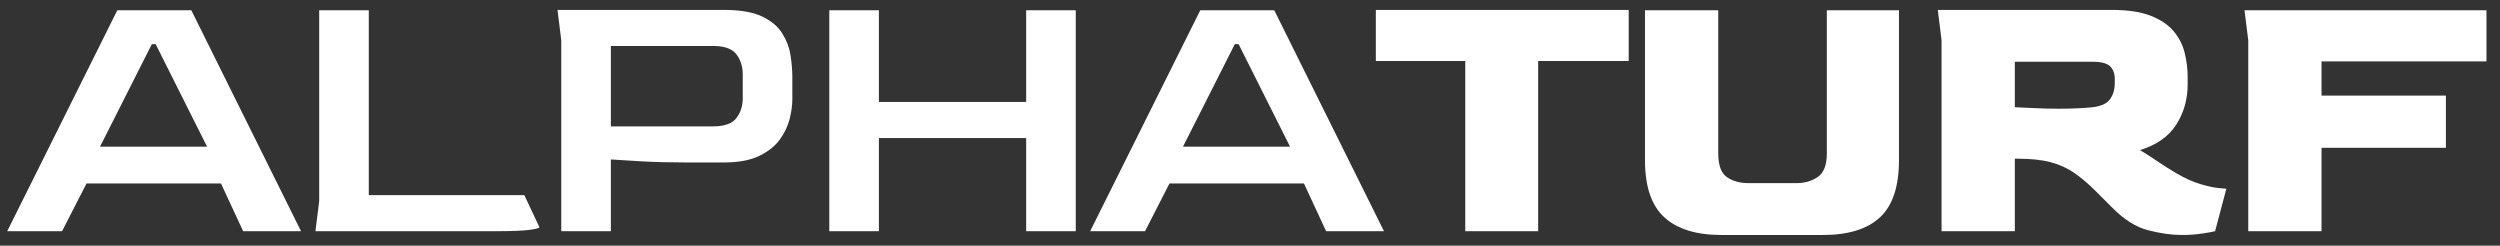
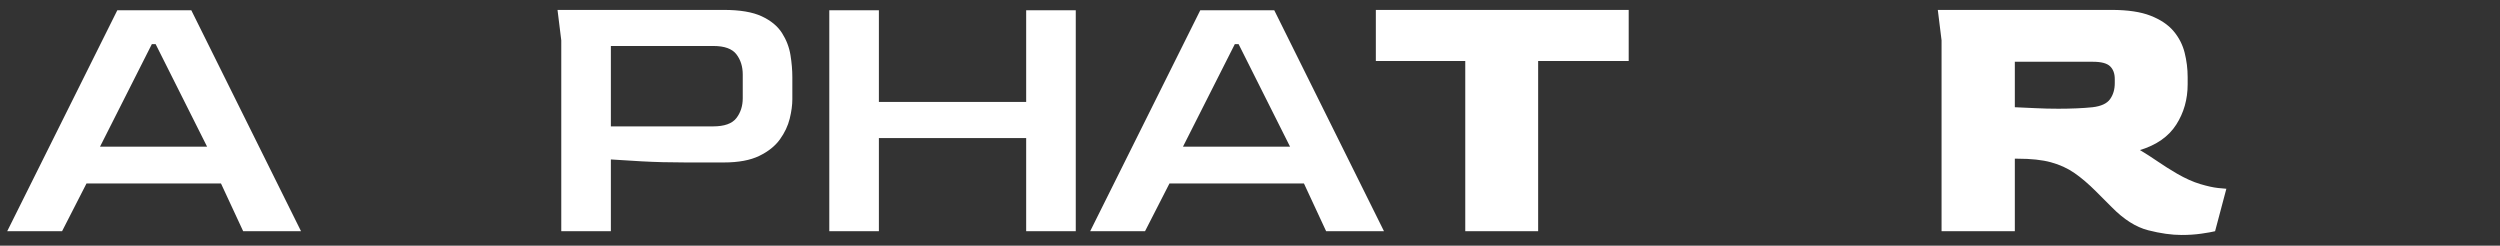
<svg xmlns="http://www.w3.org/2000/svg" version="1.1" width="173px" height="17px" viewBox="0 0 173.0 17.0">
  <rect x="0" y="0" width="173.0" height="17.0" fill="#333333" stroke="none" />
  <defs>
    <clipPath id="1041201011084597495345116">
      <path d="M360,0 L360,56 L0,56 L0,0 L360,0 Z" />
    </clipPath>
    <clipPath id="1161185110110911210910553100">
      <path d="M12.74,0 L20.332,15.288 L16.328,15.288 L14.794,11.986 L5.486,11.986 L3.796,15.288 L0,15.288 L7.618,0 L12.74,0 Z M10.27,2.34 L10.01,2.34 L6.422,9.438 L13.832,9.438 L10.27,2.34 Z" />
    </clipPath>
    <clipPath id="571051145110511311612149118">
-       <path d="M3.692,0 L3.692,12.792 L14.456,12.792 L15.496,15.002 C15.496,15.071 15.262,15.136 14.794,15.197 C14.365,15.253 13.652,15.283 12.655,15.287 L0,15.288 L0.26,13.208 L0.26,0 L3.692,0 Z" />
-     </clipPath>
+       </clipPath>
    <clipPath id="5752115116119107111555148">
-       <path d="M11.518,0 C12.627,0 13.498,0.147 14.131,0.442 C14.764,0.737 15.232,1.122 15.535,1.599 C15.838,2.076 16.033,2.583 16.12,3.12 C16.207,3.657 16.25,4.169 16.25,4.654 L16.25,6.188 C16.25,6.587 16.189,7.033 16.068,7.527 C15.947,8.021 15.721,8.498 15.392,8.957 C15.063,9.416 14.586,9.798 13.962,10.101 C13.338,10.404 12.523,10.556 11.518,10.556 L8.866,10.556 C7.774,10.556 6.756,10.53 5.811,10.478 C4.866,10.426 4.16,10.383 3.692,10.348 L3.692,15.314 L0.26,15.314 L0.26,2.106 L0,0 L11.518,0 Z M10.79,2.496 L3.692,2.496 L3.692,8.06 L10.764,8.06 C11.544,8.06 12.081,7.869 12.376,7.488 C12.671,7.107 12.818,6.647 12.818,6.11 L12.818,4.472 C12.818,3.917 12.671,3.449 12.376,3.068 C12.081,2.687 11.553,2.496 10.79,2.496 Z" />
+       <path d="M11.518,0 C12.627,0 13.498,0.147 14.131,0.442 C14.764,0.737 15.232,1.122 15.535,1.599 C15.838,2.076 16.033,2.583 16.12,3.12 C16.207,3.657 16.25,4.169 16.25,4.654 L16.25,6.188 C16.25,6.587 16.189,7.033 16.068,7.527 C15.947,8.021 15.721,8.498 15.392,8.957 C15.063,9.416 14.586,9.798 13.962,10.101 C13.338,10.404 12.523,10.556 11.518,10.556 L8.866,10.556 C7.774,10.556 6.756,10.53 5.811,10.478 C4.866,10.426 4.16,10.383 3.692,10.348 L3.692,15.314 L0.26,15.314 L0.26,2.106 L0,0 L11.518,0 M10.79,2.496 L3.692,2.496 L3.692,8.06 L10.764,8.06 C11.544,8.06 12.081,7.869 12.376,7.488 C12.671,7.107 12.818,6.647 12.818,6.11 L12.818,4.472 C12.818,3.917 12.671,3.449 12.376,3.068 C12.081,2.687 11.553,2.496 10.79,2.496 Z" />
    </clipPath>
    <clipPath id="551001129500459850116">
      <path d="M3.432,0 L3.432,6.344 L13.624,6.344 L13.624,0 L17.056,0 L17.056,15.288 L13.624,15.288 L13.624,8.84 L3.432,8.84 L3.432,15.288 L0,15.288 L0,0 L3.432,0 Z" />
    </clipPath>
    <clipPath id="11056102531105598108119103">
      <path d="M12.74,0 L20.332,15.288 L16.328,15.288 L14.794,11.986 L5.486,11.986 L3.796,15.288 L0,15.288 L7.618,0 L12.74,0 Z M10.27,2.34 L10.01,2.34 L6.422,9.438 L13.832,9.438 L10.27,2.34 Z" />
    </clipPath>
    <clipPath id="10010251107101974910053101">
      <path d="M17.498,0 L17.498,3.536 L11.232,3.536 L11.232,15.314 L6.188,15.314 L6.188,3.536 L0,3.536 L0,0 L17.498,0 Z" />
    </clipPath>
    <clipPath id="10252113100569911411111799">
      <path d="M5.07,0 L5.07,9.906 C5.07,10.721 5.269,11.267 5.668,11.544 C6.067,11.821 6.561,11.96 7.15,11.96 L10.504,11.96 C11.059,11.96 11.544,11.817 11.96,11.531 C12.376,11.245 12.584,10.703 12.584,9.906 L12.584,0 L17.576,0 L17.576,10.374 C17.576,12.194 17.138,13.511 16.263,14.326 C15.388,15.141 14.075,15.548 12.324,15.548 L5.278,15.548 C3.545,15.548 2.232,15.141 1.339,14.326 C0.446,13.511 0,12.194 0,10.374 L0,0 L5.07,0 Z" />
    </clipPath>
    <clipPath id="571075612148981161055645">
      <path d="M12.038,0 C13.147,0 14.044,0.134 14.729,0.403 C15.414,0.672 15.942,1.027 16.315,1.469 C16.688,1.911 16.943,2.409 17.082,2.964 C17.221,3.519 17.29,4.082 17.29,4.654 L17.29,5.148 C17.29,6.188 17.026,7.12 16.497,7.943 C15.968,8.766 15.132,9.351 13.988,9.698 C14.421,9.958 14.833,10.222 15.223,10.491 C15.613,10.76 16.059,11.041 16.562,11.336 C17.134,11.665 17.667,11.904 18.161,12.051 C18.655,12.198 19.067,12.289 19.396,12.324 C19.725,12.359 19.916,12.376 19.968,12.376 L19.188,15.314 C18.98,15.366 18.664,15.422 18.239,15.483 C17.814,15.544 17.359,15.574 16.874,15.574 C16.181,15.574 15.409,15.466 14.56,15.249 C13.711,15.032 12.87,14.499 12.038,13.65 L10.946,12.558 C10.426,12.038 9.928,11.613 9.451,11.284 C8.974,10.955 8.433,10.708 7.826,10.543 C7.219,10.378 6.457,10.296 5.538,10.296 L5.33,10.296 L5.33,15.314 L0.26,15.314 L0.26,2.106 L0,0 L12.038,0 Z M10.738,3.588 L5.33,3.588 L5.33,6.734 C5.763,6.751 6.24,6.773 6.76,6.799 C7.28,6.825 7.809,6.838 8.346,6.838 C8.779,6.838 9.2,6.829 9.607,6.812 C10.014,6.795 10.383,6.769 10.712,6.734 C11.301,6.665 11.704,6.478 11.921,6.175 C12.138,5.872 12.246,5.503 12.246,5.07 L12.246,4.784 C12.246,4.403 12.138,4.108 11.921,3.9 C11.704,3.692 11.31,3.588 10.738,3.588 Z" />
    </clipPath>
    <clipPath id="48011149118491161165652">
      <path d="M16.744,0 L16.744,3.536 L5.33,3.536 L5.33,5.902 L13.936,5.902 L13.936,9.516 L5.33,9.516 L5.33,15.288 L0.26,15.288 L0.26,2.08 L0,0 L16.744,0 Z" />
    </clipPath>
  </defs>
  <g transform="translate(-20.0 -20.0)">
    <g clip-path="url(#1041201011084597495345116)">
      <polygon points="0,0 360,0 360,56 0,56 0,0" stroke="none" fill="none" />
      <polygon points="0,0 360,0 360,56 0,56 0,0" stroke="none" fill="none " />
    </g>
    <g transform="translate(20.499 20.686)">
      <g transform="translate(0.0 0.026)">
        <g clip-path="url(#1161185110110911210910553100)">
          <polygon points="0,0 20.332,0 20.332,15.288 0,15.288 0,0" stroke="none" fill="#FFFFFF" />
        </g>
      </g>
      <g transform="translate(21.329 0.026)">
        <g clip-path="url(#571051145110511311612149118)">
          <polygon points="0,0 15.496,0 15.496,15.288 0,15.288 0,0" stroke="none" fill="#FFFFFF" />
        </g>
      </g>
      <g transform="translate(38.081 0.0)">
        <g clip-path="url(#5752115116119107111555148)">
          <polygon points="0,0 16.25,0 16.25,15.314 0,15.314 0,0" stroke="none" fill="#FFFFFF" />
        </g>
      </g>
      <g transform="translate(56.888 0.026)">
        <g clip-path="url(#551001129500459850116)">
          <polygon points="0,0 17.056,0 17.056,15.288 0,15.288 0,0" stroke="none" fill="#FFFFFF" />
        </g>
      </g>
      <g transform="translate(74.941 0.026)">
        <g clip-path="url(#11056102531105598108119103)">
          <polygon points="0,0 20.332,0 20.332,15.288 0,15.288 0,0" stroke="none" fill="#FFFFFF" />
        </g>
      </g>
      <g transform="translate(94.709 0.0)">
        <g clip-path="url(#10010251107101974910053101)">
          <polygon points="0,0 17.498,0 17.498,15.314 0,15.314 0,0" stroke="none" fill="#FFFFFF" />
        </g>
      </g>
      <g transform="translate(113.334 0.026)">
        <g clip-path="url(#10252113100569911411111799)">
-           <polygon points="0,0 17.576,0 17.576,15.548 0,15.548 0,0" stroke="none" fill="#FFFFFF" />
-         </g>
+           </g>
      </g>
      <g transform="translate(133.597 0.0)">
        <g clip-path="url(#571075612148981161055645)">
          <polygon points="0,0 19.968,0 19.968,15.574 0,15.574 0,0" stroke="none" fill="#FFFFFF" />
        </g>
      </g>
      <g transform="translate(154.821 0.026)">
        <g clip-path="url(#48011149118491161165652)">
-           <polygon points="0,0 16.744,0 16.744,15.288 0,15.288 0,0" stroke="none" fill="#FFFFFF" />
-         </g>
+           </g>
      </g>
    </g>
  </g>
</svg>